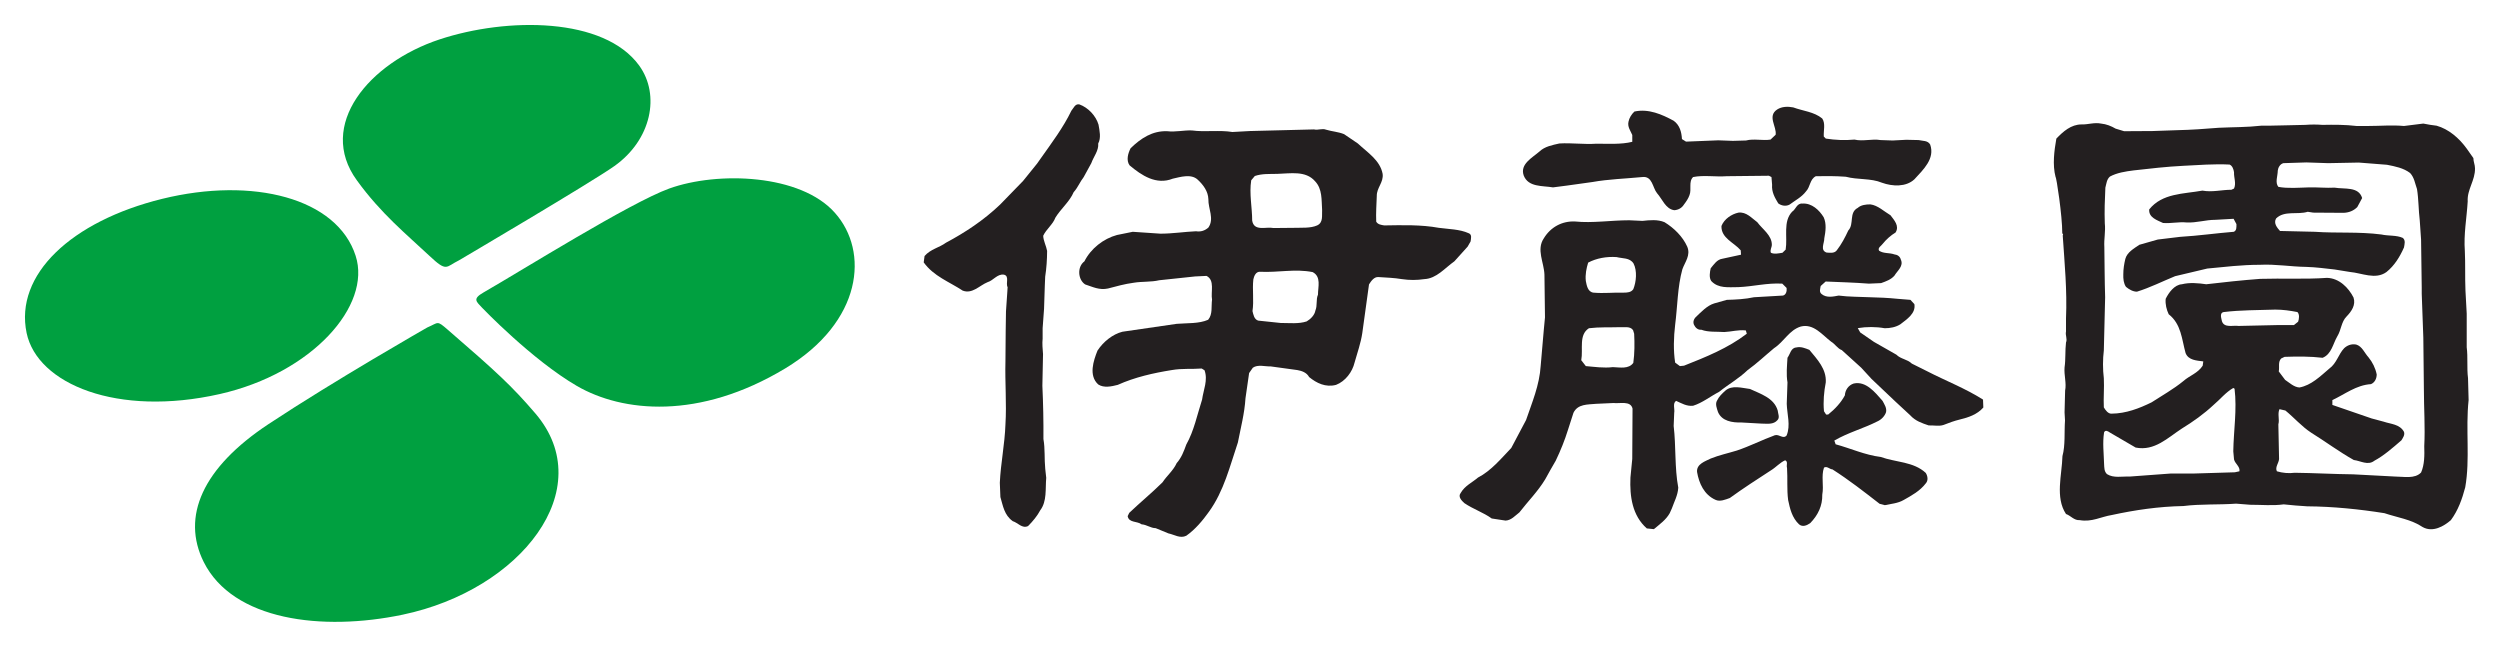
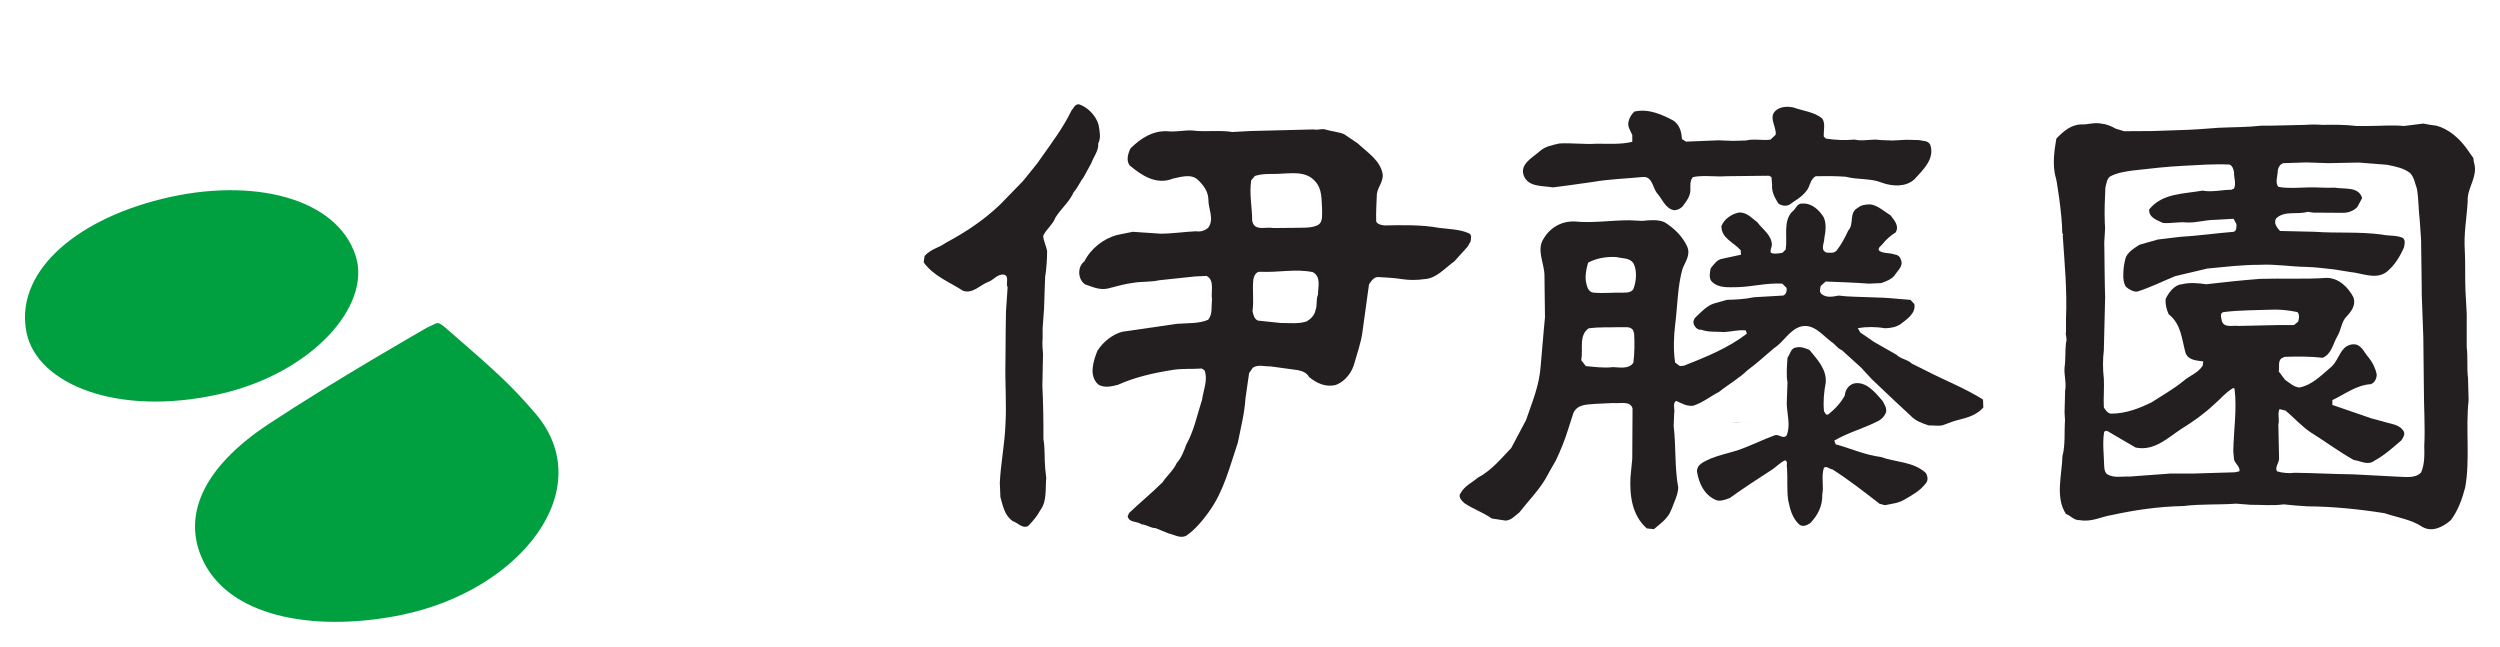
<svg xmlns="http://www.w3.org/2000/svg" id="svg36553" version="1.1" viewBox="0 0 300 77.621" height="77.621" width="300">
  <defs id="defs36547" />
  <g transform="translate(-350.878,-127.633)" id="layer1">
    <g transform="matrix(0,3.406,3.406,0,481.835,147.211)" id="g35812">
      <path id="path35814" style="fill:#231f20;fill-opacity:1;fill-rule:nonzero;stroke:none" d="M 0,0 C -0.225,0.077 -0.44,0.267 -0.693,0.243 -0.888,0.35 -1.143,0.291 -1.357,0.254 -1.668,0.162 -1.958,-0.109 -2.07,-0.42 c -0.031,-0.152 0.134,-0.205 0.224,-0.283 0.589,-0.283 1.136,-0.695 1.675,-1.076 L 0.015,-1.91 0.629,-2.406 1.459,-3.213 c 0.554,-0.579 0.986,-1.236 1.343,-1.906 0.177,-0.24 0.223,-0.541 0.47,-0.756 l 0.224,-0.03 c 0.486,0.346 0.685,0.904 0.994,1.372 0.132,0.338 -0.182,0.595 -0.297,0.879 -0.061,0.206 -0.296,0.34 -0.265,0.572 0.045,0.209 0.308,0.057 0.441,0.133 l 0.167,-0.01 0.685,-0.047 0.673,-0.01 1.09,-0.009 c 0.728,-0.02 1.496,0.045 2.219,0 0.703,-0.024 1.367,-0.167 2.058,-0.198 l 0.503,0.02 c 0.31,0.092 0.633,0.134 0.849,0.434 0.056,0.185 0.273,0.333 0.173,0.541 -0.173,0.173 -0.361,0.326 -0.557,0.43 -0.317,0.241 -0.756,0.175 -1.142,0.21 L 10.77,-1.623 C 10.423,-1.658 10.065,-1.625 9.719,-1.687 9.109,-1.682 8.461,-1.695 7.844,-1.724 L 6.729,-1.701 C 6.553,-1.715 6.354,-1.734 6.185,-1.715 H 5.817 L 5.134,-1.665 4.308,-1.638 4,-1.625 C 3.704,-1.579 3.402,-1.559 3.093,-1.557 2.914,-1.588 2.745,-1.687 2.559,-1.695 2.326,-1.588 2.159,-1.352 1.921,-1.266 1.614,-1.08 1.35,-0.758 1.021,-0.621 0.863,-0.475 0.658,-0.4 0.49,-0.268" />
    </g>
    <g transform="matrix(0,3.406,3.406,0,527.349,156.607)" id="g35816">
      <path id="path35818" style="fill:#231f20;fill-opacity:1;fill-rule:nonzero;stroke:none" d="M 0,0 C -0.098,0.012 -0.245,0.059 -0.291,-0.07 -0.433,-0.385 -0.433,-0.77 -0.48,-1.119 -0.594,-1.742 -0.575,-2.4 -0.565,-3.043 c -0.018,-0.104 -0.029,-0.222 -0.132,-0.282 -0.311,-0.013 -0.602,0.009 -0.908,0.02 -0.284,-0.006 -0.48,0.246 -0.776,0.206 -0.479,-0.089 -0.751,-0.532 -1.071,-0.874 L -3.78,-4.457 c -0.083,-0.201 -0.093,-0.423 -0.157,-0.633 -0.056,-0.141 0.026,-0.279 -0.01,-0.428 l 0.057,-2.255 0.034,-0.619 c -0.075,-0.454 0.008,-0.98 -0.055,-1.427 -0.01,-0.304 0.063,-0.573 0.027,-0.874 -0.017,-0.516 0.244,-0.918 0.6,-1.285 0.171,-0.088 0.424,-0.165 0.603,-0.036 0.355,0.422 0.702,0.94 0.469,1.522 -0.057,0.26 -0.181,0.644 0.033,0.875 0.187,0.203 0.417,0.37 0.692,0.379 0.333,-0.009 0.688,0.216 0.998,0 0.104,-0.118 0.158,-0.263 0.13,-0.436 0.019,-0.414 0.085,-0.834 0.085,-1.252 l -0.066,-0.976 0.113,-0.557 c 0.129,-0.476 0.477,-0.921 0.928,-1.147 0.195,-0.263 0.646,-0.23 0.813,0.026 0.085,0.262 0.21,0.5 0.144,0.803 -0.076,0.292 -0.161,0.589 -0.203,0.908 -0.049,0.289 -0.02,0.617 -0.088,0.898 l -0.134,1.266 -0.019,0.402 c 0.153,0.301 0.563,0.143 0.836,0.194 0.244,-0.034 0.514,0.028 0.71,-0.138 0.143,-0.325 0.112,-0.731 0.143,-1.109 l 0.278,-1.91 c 0.087,-0.344 0.35,-0.673 0.665,-0.879 0.354,-0.141 0.877,-0.32 1.192,0.025 0.133,0.2 0.07,0.475 0.015,0.689 -0.27,0.603 -0.416,1.247 -0.522,1.907 -0.063,0.367 -0.026,0.687 -0.054,1.05 l 0.062,0.1 c 0.348,0.127 0.692,-0.04 1.033,-0.086 0.529,-0.171 1.1,-0.284 1.582,-0.556 0.239,-0.087 0.462,-0.168 0.657,-0.34 0.262,-0.119 0.442,-0.345 0.675,-0.498 0.377,-0.38 0.705,-0.783 1.077,-1.173 l 0.115,-0.055 c 0.241,0.042 0.168,0.332 0.288,0.49 0.013,0.185 0.135,0.32 0.135,0.497 l 0.185,0.45 c 0.042,0.206 0.19,0.413 0.082,0.629 -0.218,0.311 -0.533,0.576 -0.844,0.797 -0.73,0.53 -1.61,0.738 -2.441,1.02 -0.514,0.099 -1.021,0.235 -1.557,0.268 l -0.889,0.128 -0.188,0.131 c -0.125,0.176 -0.038,0.44 -0.046,0.633 l 0.128,0.933 c 0.027,0.155 0.085,0.331 0.246,0.417 0.215,0.262 0.373,0.583 0.276,0.949 -0.127,0.331 -0.46,0.576 -0.784,0.652 -0.346,0.097 -0.683,0.219 -1.038,0.272 l -1.717,0.237 c -0.12,0.075 -0.273,0.181 -0.259,0.335 0.018,0.27 0.027,0.558 0.072,0.82 0.04,0.267 0.04,0.528 0,0.797 -0.02,0.427 -0.389,0.719 -0.626,1.055 L 0.182,-0.104 0,0 M 1.875,-5.377 C 2.05,-5.454 2.254,-5.391 2.438,-5.469 2.593,-5.496 2.734,-5.633 2.817,-5.775 2.911,-6.056 2.872,-6.381 2.872,-6.693 L 2.789,-7.484 c -0.046,-0.145 -0.217,-0.17 -0.335,-0.2 -0.368,0.055 -0.761,-0.011 -1.118,0.03 -0.112,0.025 -0.268,0.082 -0.268,0.227 0.034,0.642 -0.113,1.244 0.012,1.863 0.161,0.308 0.519,0.187 0.795,0.187 m -2.44,-0.029 c 0.104,-0.237 0.076,-0.535 0.085,-0.793 l 0.007,-0.746 c -0.056,-0.254 0.133,-0.684 -0.261,-0.75 -0.468,0 -0.944,-0.108 -1.421,-0.034 l -0.151,0.127 c -0.087,0.254 -0.068,0.51 -0.075,0.788 -0.012,0.462 -0.122,1.002 0.257,1.332 0.276,0.265 0.663,0.226 1.016,0.251 0.195,-0.013 0.439,0.047 0.543,-0.175" />
    </g>
    <g transform="matrix(0,3.406,3.406,0,582.127,172.178)" id="g35820">
      <path id="path35822" style="fill:#231f20;fill-opacity:1;fill-rule:nonzero;stroke:none" d="m 0,0 -0.268,-0.537 c -0.157,-0.162 -0.157,-0.389 -0.315,-0.545 l -0.451,-0.791 -0.333,-0.483 -0.151,-0.085 c -0.051,0.306 -0.051,0.647 0.004,0.947 0,0.197 -0.037,0.392 -0.139,0.553 -0.176,0.226 -0.382,0.551 -0.711,0.494 l -0.15,-0.139 -0.038,-0.468 c -0.033,-0.313 -0.046,-0.651 -0.054,-0.957 -0.018,-0.366 -0.011,-0.741 -0.059,-1.104 0.034,-0.184 0.093,-0.428 -0.055,-0.602 -0.075,-0.093 -0.189,-0.045 -0.282,-0.031 l -0.158,0.175 c 0.022,0.495 0.035,1.018 0.075,1.524 l -0.019,0.43 c -0.063,0.174 -0.121,0.345 -0.262,0.469 -0.177,0.104 -0.337,0.335 -0.571,0.224 -0.107,-0.027 -0.168,-0.12 -0.178,-0.224 -0.066,-0.182 -0.021,-0.381 -0.132,-0.542 -0.105,-0.056 -0.17,0.083 -0.244,0.132 -0.149,0.119 -0.299,0.287 -0.395,0.449 -0.231,0.148 -0.437,-0.049 -0.608,-0.177 -0.139,-0.233 -0.349,-0.445 -0.384,-0.71 0,-0.164 0.023,-0.333 0.123,-0.443 0.167,-0.323 0.571,-0.118 0.798,-0.335 0.243,-0.113 0.477,-0.234 0.698,-0.405 0.115,-0.087 0.086,-0.247 0.078,-0.362 -0.084,-0.234 -0.337,-0.072 -0.499,-0.078 -0.252,0.048 -0.516,0.081 -0.739,-0.019 -0.261,-0.157 -0.508,-0.425 -0.487,-0.745 -0.021,-0.206 0.198,-0.231 0.288,-0.371 0.349,-0.326 0.883,-0.153 1.334,-0.226 l 0.111,-0.113 c 0.019,-0.125 0.058,-0.288 0,-0.407 -0.092,-0.041 -0.188,0.033 -0.282,0.033 -0.335,0 -0.544,-0.328 -0.795,-0.513 -0.149,-0.203 -0.368,-0.383 -0.338,-0.661 0.054,-0.248 0.224,-0.502 0.471,-0.601 0.43,-0.016 0.58,0.441 0.858,0.679 l 0.154,0.01 0.141,-0.65 c 0.027,-0.197 0.194,-0.297 0.337,-0.418 0.134,-0.031 0.328,-0.064 0.449,0.019 0.269,0.25 0.216,0.604 0.216,0.955 -0.019,0.514 -0.155,1.01 -0.123,1.548 l 0.152,0.152 c 0.11,0.015 0.241,-0.018 0.268,-0.127 L -2.606,-6.1 c 0.066,-0.299 0.084,-0.64 0.092,-0.955 l 0.126,-0.447 c 0.078,-0.252 0.295,-0.45 0.492,-0.658 0.067,-0.065 0.169,-0.093 0.261,-0.052 0.106,0.05 0.188,0.144 0.174,0.26 0.094,0.244 0.061,0.55 0.081,0.807 -0.011,0.254 -0.087,0.488 -0.057,0.76 l 0.117,0.033 c 0.51,-0.666 0.821,-1.443 1.125,-2.211 l 0.015,-0.146 -0.123,-0.167 c -0.423,-0.066 -0.9,-0.052 -1.332,0 -0.643,0.083 -1.338,0.083 -1.955,0.254 -0.252,0.089 -0.497,0.302 -0.8,0.171 -0.353,-0.158 -0.655,-0.464 -0.86,-0.799 -0.103,-0.242 -0.073,-0.529 -0.046,-0.776 l -0.022,-0.468 c 0,-0.637 0.106,-1.297 0.043,-1.91 -0.021,-0.457 0.2,-0.862 0.595,-1.1 0.396,-0.267 0.845,0.008 1.277,0.023 l 1.507,0.019 0.442,-0.042 1.259,-0.109 C 0.497,-13.656 1.101,-13.918 1.719,-14.128 l 0.986,-0.522 c 0.372,-0.356 0.806,-0.713 1.042,-1.172 0.175,-0.203 0.287,-0.464 0.544,-0.61 0.128,-0.101 0.261,0.024 0.355,0.127 0.214,0.313 0.328,0.67 0.543,0.967 l 0.074,0.488 c -0.01,0.2 -0.169,0.331 -0.289,0.487 -0.393,0.304 -0.74,0.652 -1.167,0.91 -0.222,0.127 -0.446,0.242 -0.657,0.371 -0.355,0.17 -0.716,0.316 -1.083,0.43 l -0.6,0.193 c -0.318,0.152 -0.289,0.502 -0.318,0.799 l -0.028,0.609 c 0.028,0.223 -0.092,0.607 0.197,0.674 l 1.774,-0.01 0.655,-0.064 c 0.666,-0.028 1.339,0.064 1.792,0.577 l 0.026,0.249 C 5.394,-9.423 5.238,-9.199 5.002,-9.067 L 4.835,-8.992 C 4.597,-8.909 4.373,-8.781 4.102,-8.766 3.398,-8.898 2.65,-8.842 1.929,-8.928 L 1.467,-8.909 C 1.336,-8.881 1.13,-8.975 1.045,-8.842 1.13,-8.65 1.242,-8.47 1.217,-8.243 1.114,-7.914 0.886,-7.635 0.727,-7.327 0.466,-7.003 0.261,-6.633 -0.041,-6.32 c -0.235,0.327 -0.512,0.617 -0.769,0.927 -0.232,0.357 -0.644,0.537 -0.765,0.948 -0.11,0.449 0.296,0.751 0.533,1.063 0.085,0.144 0.244,0.227 0.299,0.378 l 0.62,0.684 0.393,0.361 0.804,0.848 0.477,0.515 C 1.757,-0.41 1.832,-0.174 1.91,0.057 1.901,0.222 1.949,0.424 1.892,0.584 1.816,0.773 1.75,0.959 1.704,1.146 1.629,1.458 1.527,1.764 1.279,1.982 L 1,1.971 C 0.599,1.338 0.339,0.658 0,0 m -0.294,-10.35 c 0.227,-0.164 0.159,-0.467 0.15,-0.722 0.04,-0.315 -0.011,-0.655 -0.036,-0.951 l -0.207,-0.161 c -0.391,0.073 -0.892,-0.097 -1.127,0.27 -0.045,0.366 -0.025,0.717 -0.037,1.086 0.012,0.156 -0.045,0.367 0.104,0.469 l 0.127,0.039 c 0.334,0.017 0.687,0.017 1.026,-0.03 m -2.596,0 c 0.112,-0.076 0.122,-0.207 0.122,-0.34 -0.01,-0.361 0.033,-0.697 0,-1.066 -0.027,-0.201 -0.255,-0.236 -0.41,-0.267 -0.232,-0.026 -0.449,0.022 -0.648,0.082 -0.156,0.295 -0.218,0.645 -0.195,1 0.057,0.22 0.015,0.462 0.225,0.599 0.259,0.133 0.646,0.097 0.906,-0.008" />
    </g>
    <g transform="matrix(0,3.406,3.406,0,537.239,150.119)" id="g35824">
      <path id="path35826" style="fill:#231f20;fill-opacity:1;fill-rule:nonzero;stroke:none" d="M 0,0 -0.064,0.494 -0.189,1.389 C -0.29,1.955 -0.307,2.557 -0.364,3.143 -0.41,3.505 0.009,3.505 0.203,3.664 0.416,3.854 0.76,3.965 0.804,4.271 0.797,4.408 0.729,4.537 0.605,4.613 0.504,4.69 0.392,4.768 0.274,4.808 0.073,4.891 -0.204,4.768 -0.364,4.936 c -0.076,0.376 0,0.779 -0.03,1.189 l -0.016,1.482 0.046,0.09 0.272,0.022 C 0.16,7.697 0.365,7.816 0.564,7.936 0.65,8.049 0.675,8.213 0.605,8.337 0.46,8.528 0.345,8.76 0.143,8.912 -0.019,9.069 -0.284,9.043 -0.394,9.26 c -0.007,0.334 -0.007,0.698 0.019,1.055 0.113,0.423 0.047,0.884 0.211,1.275 0.133,0.368 0.156,0.846 -0.12,1.142 -0.345,0.316 -0.726,0.73 -1.224,0.557 -0.15,-0.084 -0.124,-0.266 -0.159,-0.405 l -0.01,-0.435 0.025,-0.482 -0.015,-0.428 c -0.052,-0.299 0.055,-0.619 -0.017,-0.918 0.032,-0.33 0.017,-0.68 -0.035,-1.01 L -1.791,9.54 C -2.006,9.527 -2.249,9.607 -2.427,9.485 -2.665,9.197 -2.69,8.807 -2.818,8.464 -2.856,8.271 -2.849,8.06 -2.746,7.9 -2.512,7.541 -2.145,7.886 -1.855,7.844 l 0.171,-0.18 C -1.639,7.383 -1.725,7.08 -1.652,6.799 L -1.639,6.337 -1.658,5.822 -1.612,4.686 -1.702,4.543 C -1.951,4.529 -2.194,4.464 -2.347,4.252 -2.569,3.844 -2.782,3.365 -2.672,2.868 -2.574,2.764 -2.445,2.686 -2.317,2.66 c 0.181,-0.043 0.32,0.069 0.471,0.133 h 0.24 c 0.098,-0.385 0.067,-0.844 0.067,-1.26 0.031,-0.455 -0.035,-0.864 -0.008,-1.309 0.056,-0.246 0.104,-0.514 0.283,-0.701 0.223,-0.258 0.445,-0.693 0.843,-0.556 C 0,-0.871 -0.064,-0.374 0,0" />
    </g>
    <g transform="matrix(0,3.406,3.406,0,576.572,182.47)" id="g35828">
      <path id="path35830" style="fill:#231f20;fill-opacity:1;fill-rule:nonzero;stroke:none" d="m 0,0 c -0.071,-0.563 -0.3,-1.052 -0.447,-1.591 l -0.131,-0.046 c -0.283,0.483 -0.426,1.028 -0.677,1.52 -0.056,0.129 -0.184,0.26 -0.327,0.303 C -1.729,0.215 -1.855,0.126 -1.977,0.062 -2.283,-0.205 -2.683,-0.523 -2.588,-0.955 c 0.063,-0.191 0.238,-0.301 0.417,-0.31 0.25,-0.133 0.485,-0.348 0.676,-0.589 l 0.001,-0.072 -0.117,-0.075 c -0.337,-0.033 -0.692,0 -1.017,0.063 -0.472,0.029 -0.814,-0.304 -1.146,-0.578 -0.058,-0.148 -0.124,-0.298 -0.084,-0.463 0.014,-0.191 0.234,-0.212 0.362,-0.308 0.283,-0.016 0.585,-0.049 0.868,0 l 0.755,-0.026 c 0.366,0.01 0.761,0.143 1.116,-0.005 0.14,-0.127 -0.055,-0.256 -0.009,-0.414 0.167,-0.456 0.384,-0.876 0.539,-1.338 0.093,-0.302 0.161,-0.623 0.282,-0.922 0.095,-0.186 0.19,-0.506 0.473,-0.481 0.395,0.067 0.805,0.246 0.984,0.655 0.071,0.155 -0.011,0.345 -0.066,0.499 -0.348,0.48 -0.661,0.967 -0.974,1.448 -0.103,0.172 -0.276,0.32 -0.355,0.501 0.045,0.114 0.175,0.034 0.268,0.067 0.377,0.025 0.761,-0.01 1.133,0.039 0.311,0.065 0.623,0.139 0.854,0.383 0.11,0.127 0.038,0.285 -0.047,0.401 -0.281,0.269 -0.604,0.427 -1,0.419 -0.321,0.06 -0.648,-0.044 -0.95,0.06 -0.066,0.106 0.06,0.2 0.062,0.298 0.372,0.582 0.782,1.107 1.213,1.662 L 1.698,0.143 C 1.65,0.361 1.635,0.6 1.518,0.802 1.358,1.087 1.2,1.379 0.928,1.587 0.828,1.676 0.677,1.656 0.562,1.585 0.162,1.156 0.191,0.529 0,0" />
    </g>
    <g transform="matrix(0,3.406,3.406,0,559.874,178.332)" id="g35832">
-       <path id="path35834" style="fill:#231f20;fill-opacity:1;fill-rule:nonzero;stroke:none" d="m 0,0 0.039,0.697 c 0,0.198 0.046,0.424 -0.126,0.569 -0.091,0.086 -0.23,0.014 -0.336,0.005 -0.447,-0.13 -0.588,-0.617 -0.758,-0.977 -0.036,-0.29 -0.145,-0.629 0.056,-0.864 0.114,-0.126 0.205,-0.224 0.358,-0.299 0.119,-0.068 0.269,-0.004 0.4,0.037 C -0.049,-0.696 0.009,-0.335 0,0" />
+       <path id="path35834" style="fill:#231f20;fill-opacity:1;fill-rule:nonzero;stroke:none" d="m 0,0 0.039,0.697 C -0.049,-0.696 0.009,-0.335 0,0" />
    </g>
    <g transform="matrix(0,3.406,3.406,0,647.04,173.003)" id="g35836">
      <path id="path35838" style="fill:#231f20;fill-opacity:1;fill-rule:nonzero;stroke:none" d="M 0,0 C -0.357,-0.046 -0.74,0 -1.086,-0.046 H -2.27 L -3.083,-0.09 c -0.476,-0.02 -0.945,0 -1.396,-0.022 -0.592,-0.044 -1.161,0.066 -1.744,0.101 -0.422,-0.026 -0.74,0.267 -1.17,0.257 -0.122,0 -0.233,-0.057 -0.358,-0.057 L -8.085,-0.046 C -8.46,-0.318 -8.772,-0.682 -8.892,-1.107 -8.905,-1.255 -8.937,-1.413 -8.967,-1.575 l 0.085,-0.681 c -0.039,-0.422 0,-0.834 0,-1.26 v -0.411 c -0.047,-0.393 -0.047,-0.8 -0.039,-1.204 -0.016,-0.195 -0.016,-0.394 0,-0.601 l 0.016,-0.702 0.013,-0.601 v -0.256 c 0.056,-0.483 0.049,-0.996 0.073,-1.49 0.04,-0.495 0.074,-0.965 0.085,-1.469 l 0.03,-0.863 0.006,-1.004 -0.091,-0.299 c -0.093,-0.16 -0.158,-0.323 -0.178,-0.512 -0.048,-0.244 0.038,-0.459 0.03,-0.689 0,-0.369 0.251,-0.649 0.5,-0.887 0.425,-0.074 0.922,-0.141 1.354,-0.027 -0.011,0.027 1.348,0.236 1.984,0.236 l 0.028,0.029 0.05,-0.013 c 0.969,0.064 1.932,0.158 2.919,0.115 h 0.461 c 0.134,-0.031 0.263,0.055 0.386,0 0.288,-0.035 0.589,-0.008 0.879,-0.051 0.272,-0.023 0.555,0.073 0.816,0.02 l 0.768,-0.02 0.284,0.016 c 0.413,-0.03 0.874,0.015 1.256,-0.09 0.669,-0.018 1.457,-0.262 2.041,0.125 0.056,0.166 0.232,0.285 0.216,0.484 0.076,0.424 -0.121,0.752 -0.18,1.128 -0.178,0.822 -0.3,1.648 -0.317,2.525 -0.077,0.607 -0.039,1.235 -0.084,1.857 l 0.039,0.494 c 0,0.399 0.039,0.809 -0.014,1.182 0.03,0.279 0.053,0.549 0.069,0.826 0.007,0.911 0.101,1.841 0.242,2.724 C 4.913,-2.489 4.978,-2 5.25,-1.596 5.446,-1.242 5.224,-0.854 5.005,-0.604 4.666,-0.352 4.264,-0.207 3.848,-0.098 2.855,0.078 1.8,-0.09 0.774,0.021 L 0,0 m 3.284,-8.053 0.035,-0.162 0.045,-1.49 v -0.785 l 0.105,-1.423 c -0.011,-0.276 0.063,-0.572 -0.085,-0.806 -0.096,-0.103 -0.228,-0.094 -0.358,-0.103 -0.367,-0.009 -0.748,-0.059 -1.114,0 -0.101,0.045 -0.035,0.145 0.008,0.207 l 0.528,0.906 c 0.132,0.667 -0.347,1.13 -0.671,1.629 -0.24,0.392 -0.511,0.773 -0.831,1.115 C 0.74,-8.721 0.504,-8.54 0.348,-8.27 l 0.027,0.045 c 0.739,0.09 1.472,-0.034 2.205,-0.045 l 0.285,0.026 c 0.152,0.035 0.255,0.221 0.419,0.191 m -5.121,-0.031 c -0.031,-0.189 0.082,-0.506 -0.167,-0.586 -0.086,-0.014 -0.291,-0.098 -0.322,0.061 -0.073,0.593 -0.066,1.205 -0.087,1.817 0,0.271 0.037,0.524 0.087,0.782 0.085,0.083 0.246,0.057 0.34,0.024 l 0.118,-0.147 v -0.559 l 0.031,-1.392 m 5.164,6.43 C 3.561,-1.877 3.469,-2.268 3.469,-2.568 L 3.391,-4.047 C 3.384,-4.727 3.343,-5.445 3.336,-6.107 3.364,-6.319 3.343,-6.536 3.284,-6.734 3.139,-6.807 2.998,-6.668 2.851,-6.657 L 1.63,-6.682 C 1.452,-6.633 1.266,-6.719 1.095,-6.643 l 0.048,0.209 c 0.245,0.301 0.565,0.577 0.777,0.903 0.312,0.502 0.678,0.992 0.967,1.508 0.026,0.232 0.203,0.498 0.026,0.722 -0.186,0.344 -0.449,0.639 -0.721,0.955 -0.084,0.049 -0.186,0.129 -0.298,0.09 C 1.621,-2.402 1.621,-2.725 1.537,-2.967 L 1.422,-3.396 0.946,-4.779 H 0.774 c -0.204,0.443 -0.528,0.838 -0.561,1.361 -0.061,0.141 -0.206,0.201 -0.343,0.201 -0.227,-0.047 -0.425,-0.146 -0.602,-0.289 -0.151,-0.14 -0.39,-0.224 -0.45,-0.435 -0.031,-0.174 0.031,-0.317 0.131,-0.424 0.214,-0.203 0.525,-0.259 0.715,-0.52 0.279,-0.326 0.591,-0.64 0.667,-1.055 C 0.319,-6.133 0.167,-6.287 0.063,-6.444 l -0.298,-0.224 c -0.15,0.033 -0.334,-0.035 -0.456,0.086 l -0.057,0.119 c -0.016,0.453 -0.019,0.902 0.033,1.34 -0.128,0.316 -0.498,0.366 -0.757,0.518 -0.223,0.139 -0.511,0.139 -0.696,0.324 -0.183,0.177 -0.407,0.334 -0.671,0.247 -0.346,-0.176 -0.681,-0.505 -0.692,-0.934 0.054,-0.776 0.011,-1.568 0.035,-2.354 0.049,-0.649 0.117,-1.277 0.19,-1.901 -0.04,-0.275 -0.069,-0.586 0,-0.857 0.016,-0.264 0.297,-0.466 0.513,-0.572 0.188,-0.019 0.385,0.031 0.543,0.106 0.348,0.444 0.881,0.46 1.367,0.595 0.255,0.099 0.264,0.388 0.295,0.624 l 0.152,-0.021 C -0.169,-9.522 -0.09,-9.809 0.104,-10.027 c 0.291,-0.356 0.505,-0.745 0.751,-1.122 0.212,-0.431 0.393,-0.902 0.398,-1.403 0.013,-0.127 -0.128,-0.225 -0.221,-0.279 C 0.705,-12.848 0.348,-12.813 0.007,-12.831 -0.309,-12.87 -0.661,-12.87 -0.974,-12.831 l -1.874,0.046 c -0.592,-0.019 -1.204,-0.019 -1.764,-0.028 -0.288,-0.018 -0.561,0.048 -0.841,0.016 -0.432,-0.016 -0.821,0 -1.256,0.02 -0.14,0.038 -0.293,0.046 -0.392,0.162 -0.133,0.248 -0.179,0.542 -0.216,0.832 -0.066,0.578 -0.133,1.171 -0.162,1.751 -0.025,0.516 -0.072,1.089 -0.044,1.63 0.038,0.099 0.167,0.143 0.27,0.158 0.197,-0.009 0.388,0.085 0.575,0 l 0.043,-0.092 c 0,-0.34 0.094,-0.673 0.03,-1.021 0.12,-0.67 0.089,-1.415 0.662,-1.875 0.292,-0.026 0.384,0.293 0.478,0.486 0.024,0.273 -0.046,0.552 -0.018,0.831 0.018,0.353 -0.093,0.659 -0.093,1.017 l -0.036,0.639 0.187,0.1 c 0.102,0 0.227,0.013 0.271,-0.094 0.05,-0.62 0.14,-1.245 0.178,-1.889 l 0.095,-0.789 0.185,-0.649 c 0.133,-0.193 0.263,-0.43 0.496,-0.493 0.18,-0.044 0.36,-0.072 0.549,-0.072 0.155,-0.005 0.315,0.011 0.437,0.094 0.093,0.113 0.17,0.246 0.17,0.387 -0.141,0.459 -0.364,0.899 -0.546,1.344 l -0.269,1.134 c -0.058,0.615 -0.132,1.215 -0.132,1.846 -0.029,0.567 0.067,1.089 0.074,1.643 0.009,0.334 0.058,0.694 0.091,0.996 l 0.088,0.543 c 0.035,0.414 0.282,0.894 0.004,1.282 -0.23,0.29 -0.552,0.48 -0.868,0.62 -0.114,0.019 -0.25,0.063 -0.336,-0.041 -0.102,-0.217 -0.065,-0.513 -0.121,-0.756 -0.103,-0.795 -0.04,-1.571 -0.095,-2.345 l -0.029,-1.226 c -0.11,-0.099 -0.27,-0.235 -0.439,-0.139 -0.292,0.293 -0.123,0.757 -0.237,1.115 l 0.03,0.195 0.007,1.068 c -0.007,0.192 -0.072,0.351 -0.202,0.483 l -0.319,0.172 c -0.414,-0.127 -0.305,-0.614 -0.366,-0.971 0.017,-0.302 -0.018,-0.598 -0.009,-0.918 0.009,-0.334 0.044,-0.734 -0.019,-1.063 -0.151,-0.125 -0.382,-0.021 -0.572,-0.021 -0.103,0.011 -0.233,0.079 -0.263,0.198 l -0.026,0.808 0.026,0.771 -0.021,1.078 0.078,0.993 c 0.057,0.289 0.112,0.579 0.29,0.814 0.16,0.15 0.369,0.172 0.564,0.243 0.358,0.059 0.74,0.052 1.114,0.098 l 0.671,0.046 1.691,0.023 h 0.215 l 1.544,0.056 1.83,0.02 c 0.634,0 1.337,0.048 1.994,0.013 0.317,0.01 0.657,0.01 0.929,-0.112" />
    </g>
    <g transform="matrix(0,3.406,3.406,0,393.555,158.331)" id="g35840">
      <path id="path35842" style="fill:#00a040;fill-opacity:1;fill-rule:nonzero;stroke:none" d="m 0,0 c 1.747,0.566 4.131,-1.522 4.87,-4.786 0.816,-3.605 -0.349,-6.426 -2.15,-6.806 -2.056,-0.431 -3.939,1.578 -4.727,4.775 C -2.793,-3.621 -2.035,-0.654 0,0" />
    </g>
    <g transform="matrix(0,3.406,3.406,0,402.151,166.93)" id="g35844">
      <path id="path35846" style="fill:#00a040;fill-opacity:1;fill-rule:nonzero;stroke:none" d="m 0,0 c 0,0 1.849,-3.241 3.4,-5.587 1.543,-2.338 3.268,-3.084 4.863,-2.289 2.059,1.031 2.451,4.168 1.856,7.008 C 9.247,3.298 5.693,6.076 3.035,3.814 2.054,2.973 1.571,2.445 0.078,0.72 -0.262,0.327 -0.174,0.409 0,0" />
    </g>
    <g transform="matrix(0,3.406,3.406,0,408.738,164.57)" id="g35848">
-       <path id="path35850" style="fill:#00a040;fill-opacity:1;fill-rule:nonzero;stroke:none" d="m 0,0 c 0,0 1.83,1.75 2.755,3.34 0.926,1.602 1.21,4.301 -0.621,7.34 -1.642,2.717 -4.116,2.963 -5.48,1.748 C -4.712,11.223 -4.819,8.305 -4.202,6.59 -3.7,5.207 -1.328,1.418 -0.541,0.048 -0.31,-0.357 -0.219,-0.201 0,0" />
-     </g>
+       </g>
    <g transform="matrix(0,3.406,3.406,0,405.949,158.876)" id="g35852">
-       <path id="path35854" style="fill:#00a040;fill-opacity:1;fill-rule:nonzero;stroke:none" d="M 0,0 C 0,0 -2.739,4.654 -3.322,5.477 -4.248,6.784 -5.828,7.098 -6.859,6.354 -8.573,5.116 -8.573,1.7 -7.783,-0.687 c 0.823,-2.484 3.018,-4.324 4.962,-2.91 1.176,0.85 1.905,1.752 2.661,2.557 C 0.429,-0.413 0.23,-0.469 0,0" />
-     </g>
+       </g>
  </g>
</svg>